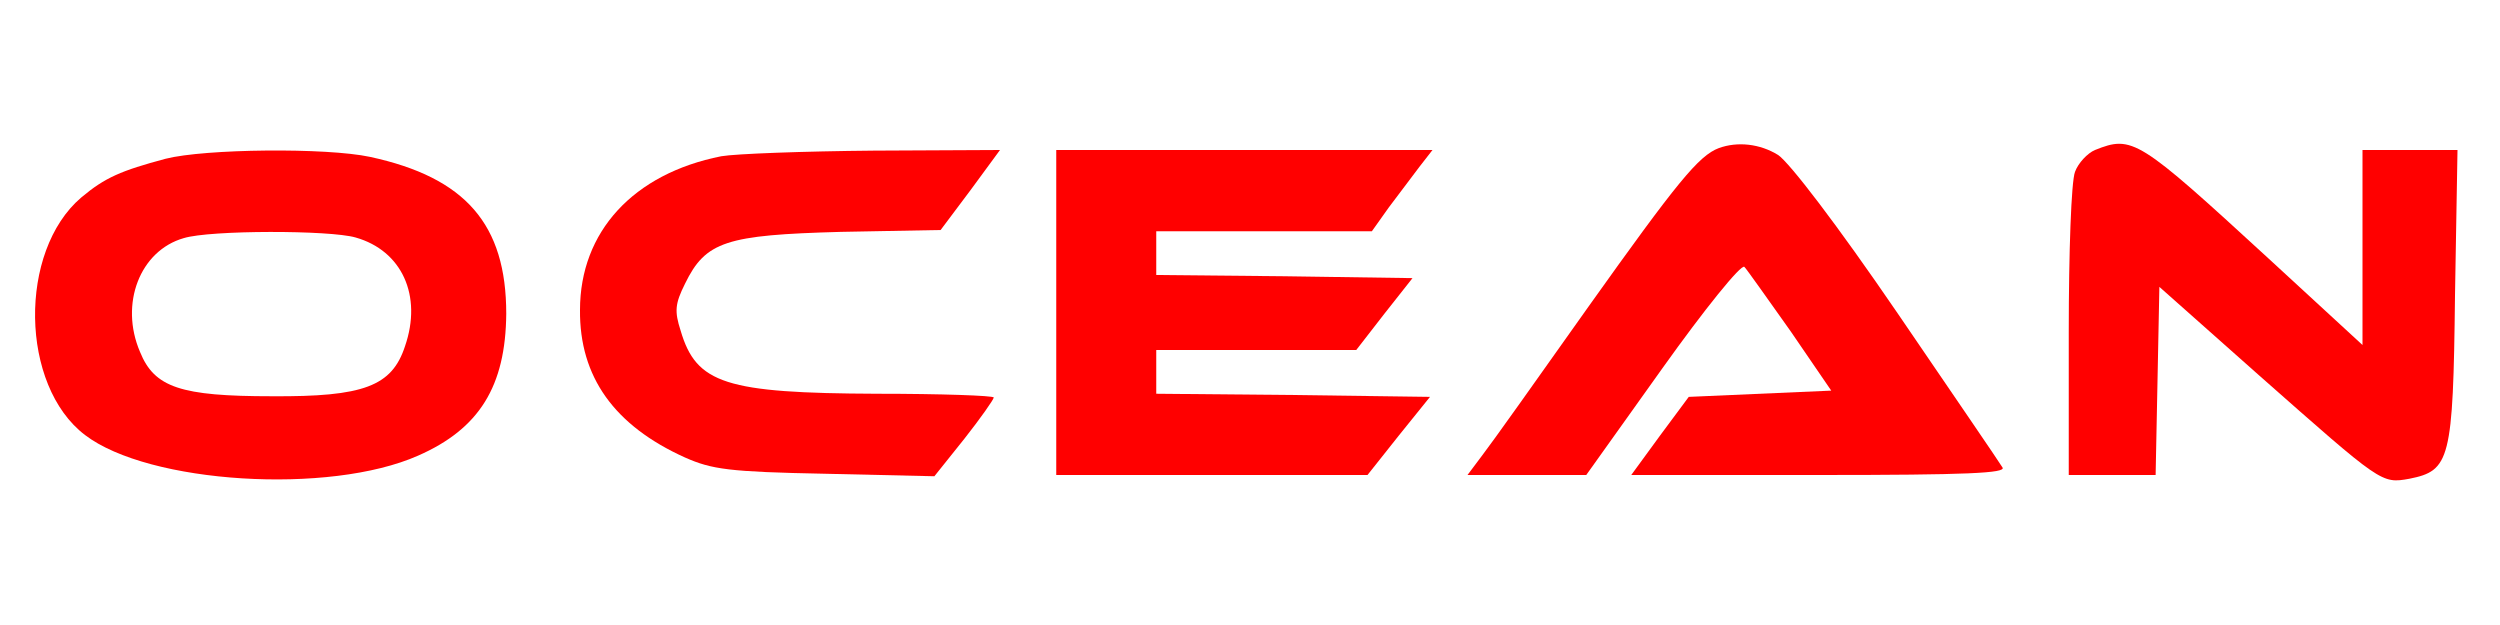
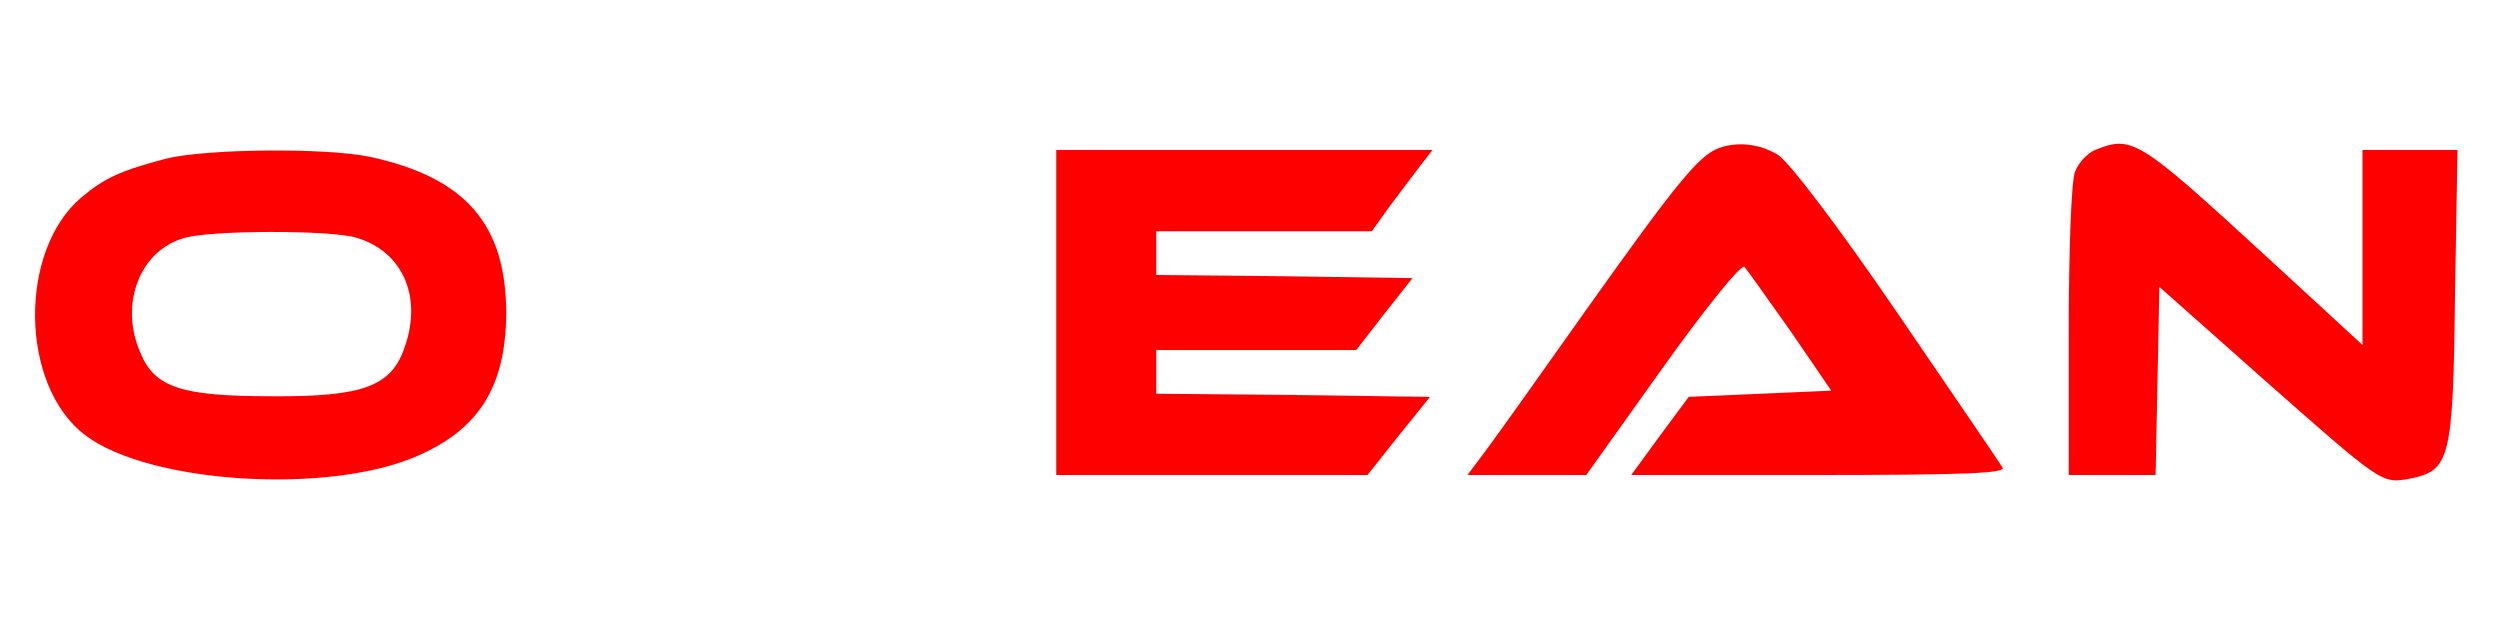
<svg xmlns="http://www.w3.org/2000/svg" version="1.0" width="400pt" height="100pt" viewBox="0 0 400 100" preserveAspectRatio="xMidYMid meet">
  <g transform="translate(0,100) scale(0.1,-0.1)" fill="#ff0000" stroke="none">
    <path d="M2750 763 c-32 -12 -67 -55 -208 -253 -80 -113 -156 -220 -170 -238 l-24 -32 95 0 95 0 122 171 c67 94 126 167 131 162 4 -4 37 -51 74 -103 l65 -95 -114 -5 -114 -5 -46 -62 -46 -63 301 0 c237 0 299 3 293 12 -4 7 -80 118 -168 247 -97 142 -173 241 -191 253 -29 18 -65 22 -95 11z" fill="#ff0000" />
    <path d="M3352 760 c-12 -5 -27 -21 -32 -35 -6 -15 -10 -129 -10 -256 l0 -229 70 0 69 0 3 150 3 151 160 -142 c196 -173 195 -173 240 -165 65 13 70 30 73 293 l4 233 -76 0 -76 0 0 -156 0 -156 -151 139 c-208 191 -217 197 -277 173z" fill="#ff0000" />
-     <path d="M265 746 c-71 -19 -97 -30 -135 -62 -101 -86 -98 -301 6 -380 102 -78 391 -96 533 -33 98 43 140 111 141 227 0 143 -65 218 -218 251 -70 15 -264 13 -327 -3z m304 -126 c74 -21 107 -93 79 -174 -21 -64 -66 -81 -213 -80 -146 0 -188 14 -211 71 -33 77 0 162 70 182 42 13 234 13 275 1z" fill="#ff0000" />
-     <path d="M1154 750 c-141 -28 -226 -121 -226 -246 -1 -107 55 -185 168 -236 43 -19 70 -23 224 -26 l175 -4 48 60 c26 33 47 63 47 66 0 3 -84 6 -187 6 -242 1 -289 16 -314 101 -10 31 -9 43 7 75 33 68 66 78 249 83 l160 3 48 64 47 64 -202 -1 c-112 -1 -221 -5 -244 -9z" fill="#ff0000" />
+     <path d="M265 746 c-71 -19 -97 -30 -135 -62 -101 -86 -98 -301 6 -380 102 -78 391 -96 533 -33 98 43 140 111 141 227 0 143 -65 218 -218 251 -70 15 -264 13 -327 -3m304 -126 c74 -21 107 -93 79 -174 -21 -64 -66 -81 -213 -80 -146 0 -188 14 -211 71 -33 77 0 162 70 182 42 13 234 13 275 1z" fill="#ff0000" />
    <path d="M1690 500 l0 -260 249 0 249 0 50 63 50 62 -219 3 -219 2 0 35 0 35 160 0 160 0 45 58 45 57 -205 3 -205 2 0 35 0 35 173 0 172 0 27 38 c15 20 37 49 49 65 l21 27 -301 0 -301 0 0 -260z" fill="#ff0000" />
  </g>
</svg>